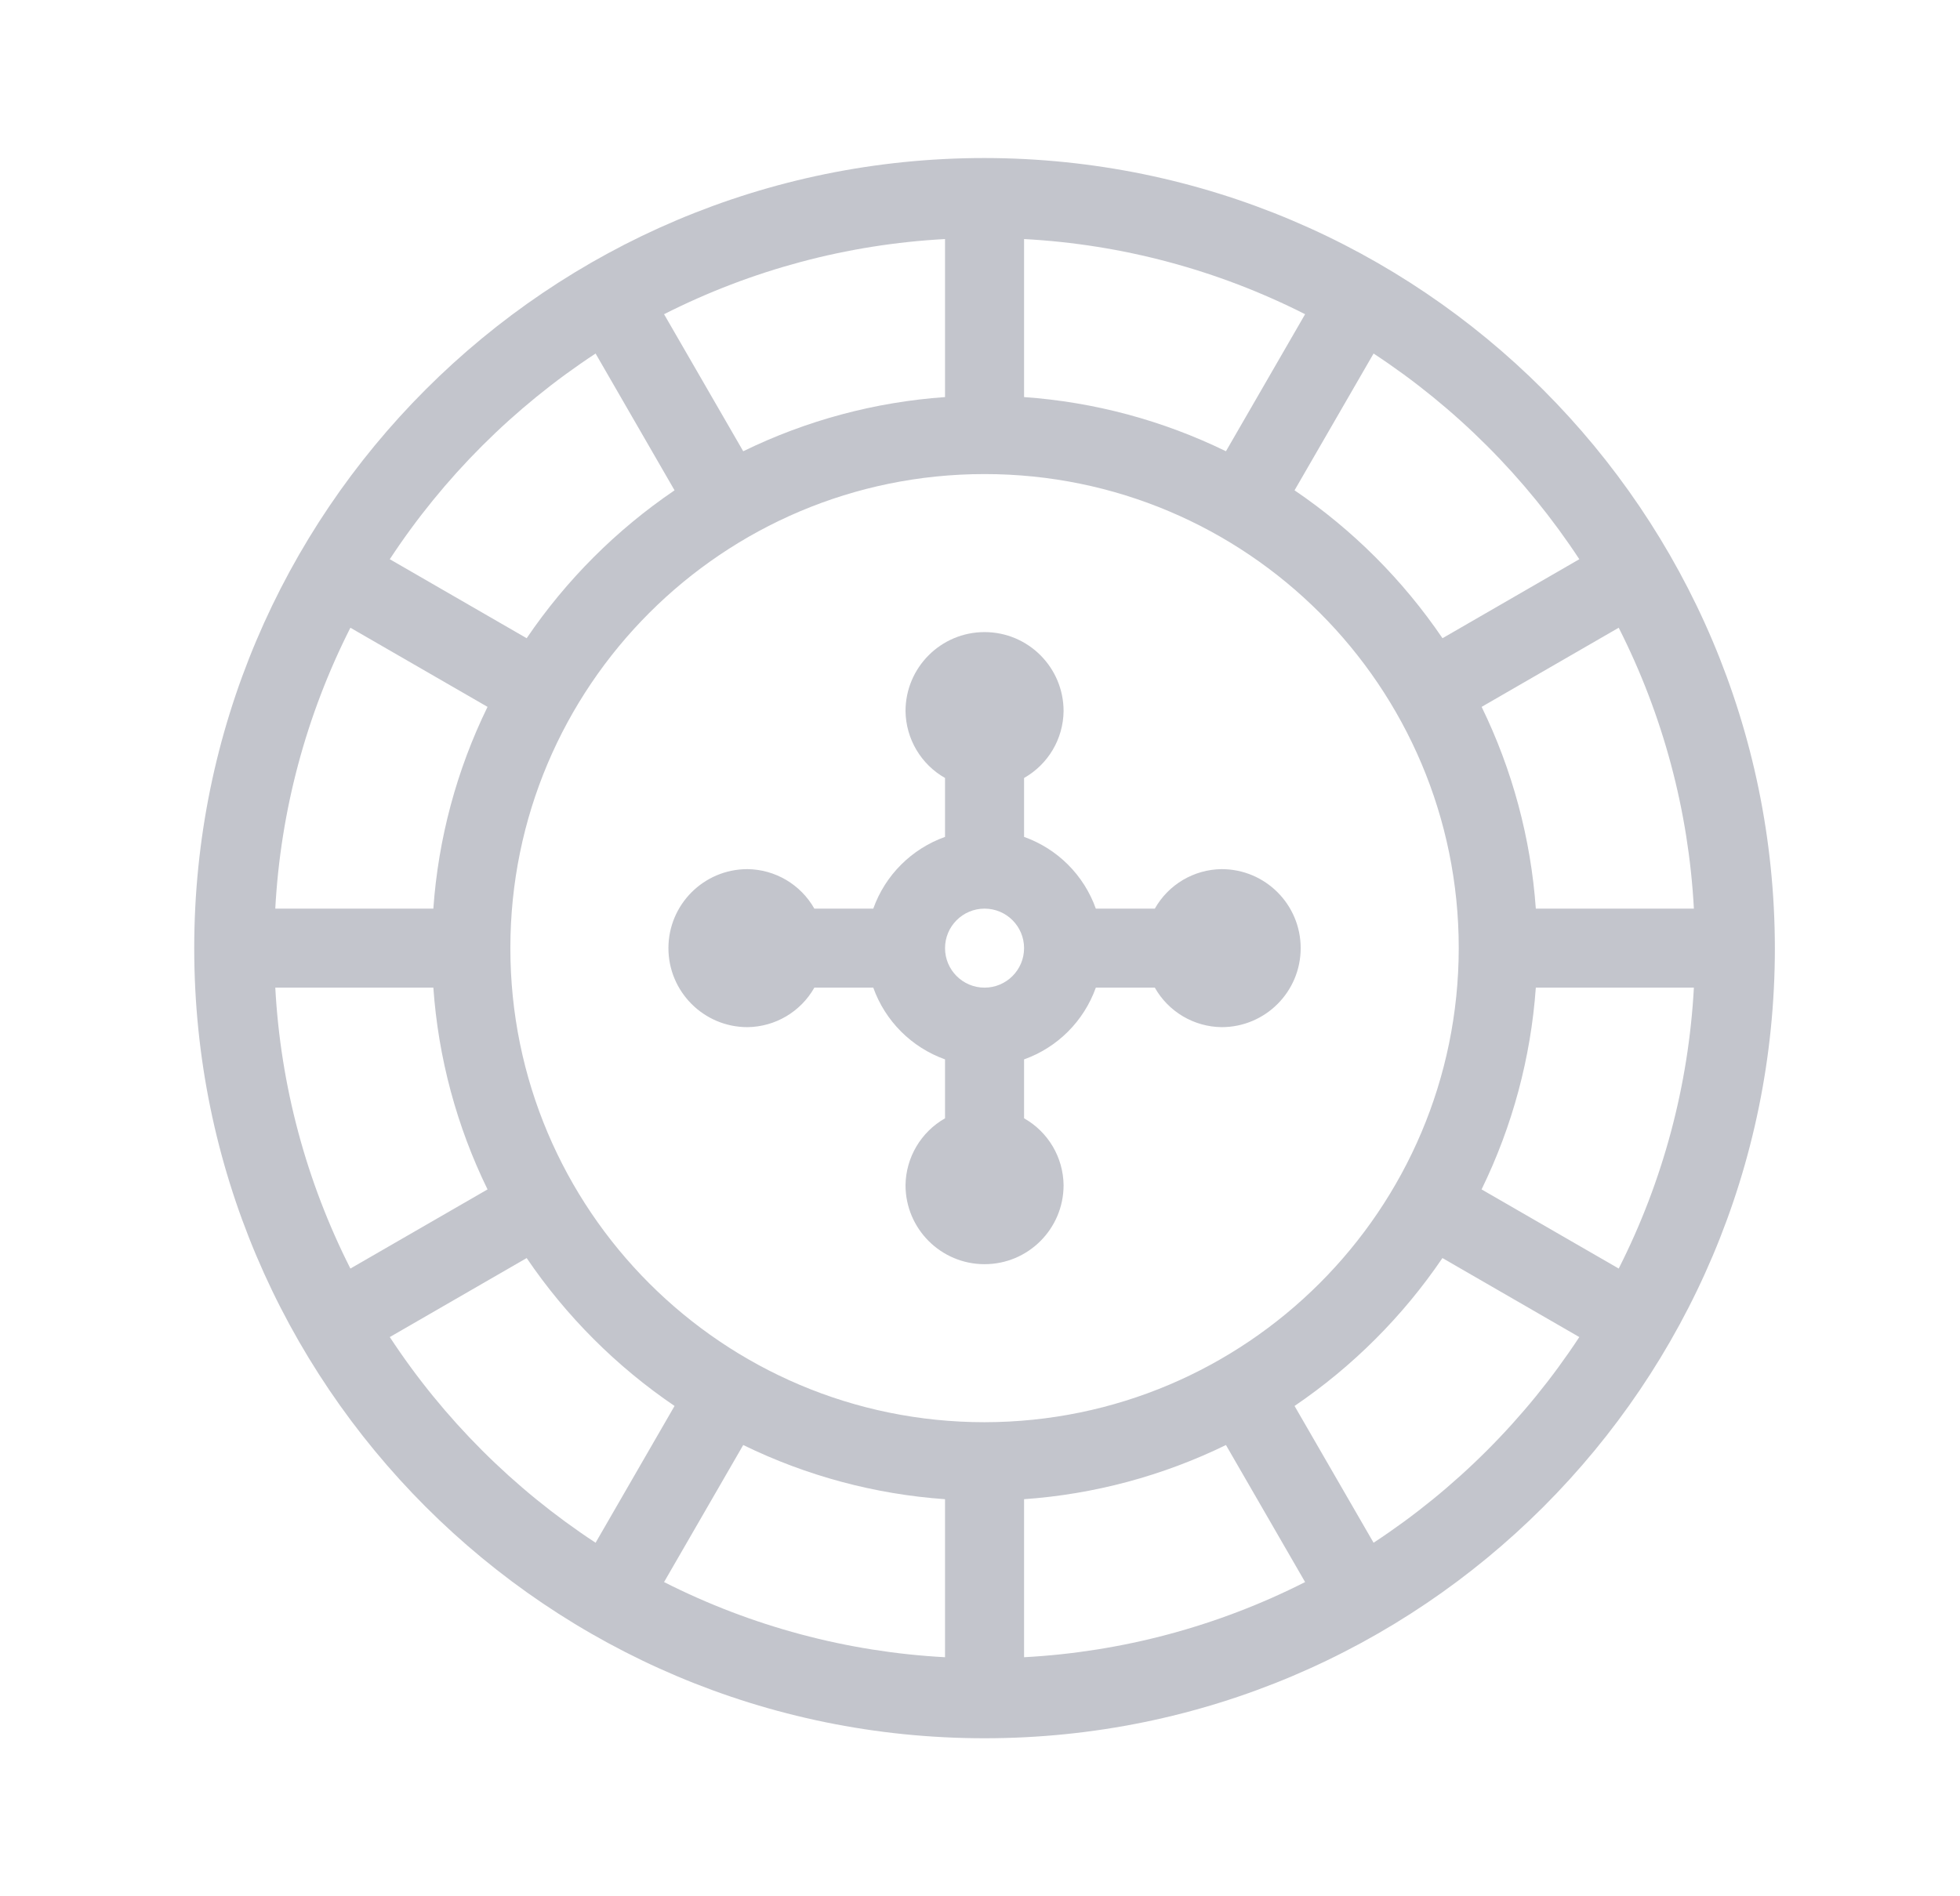
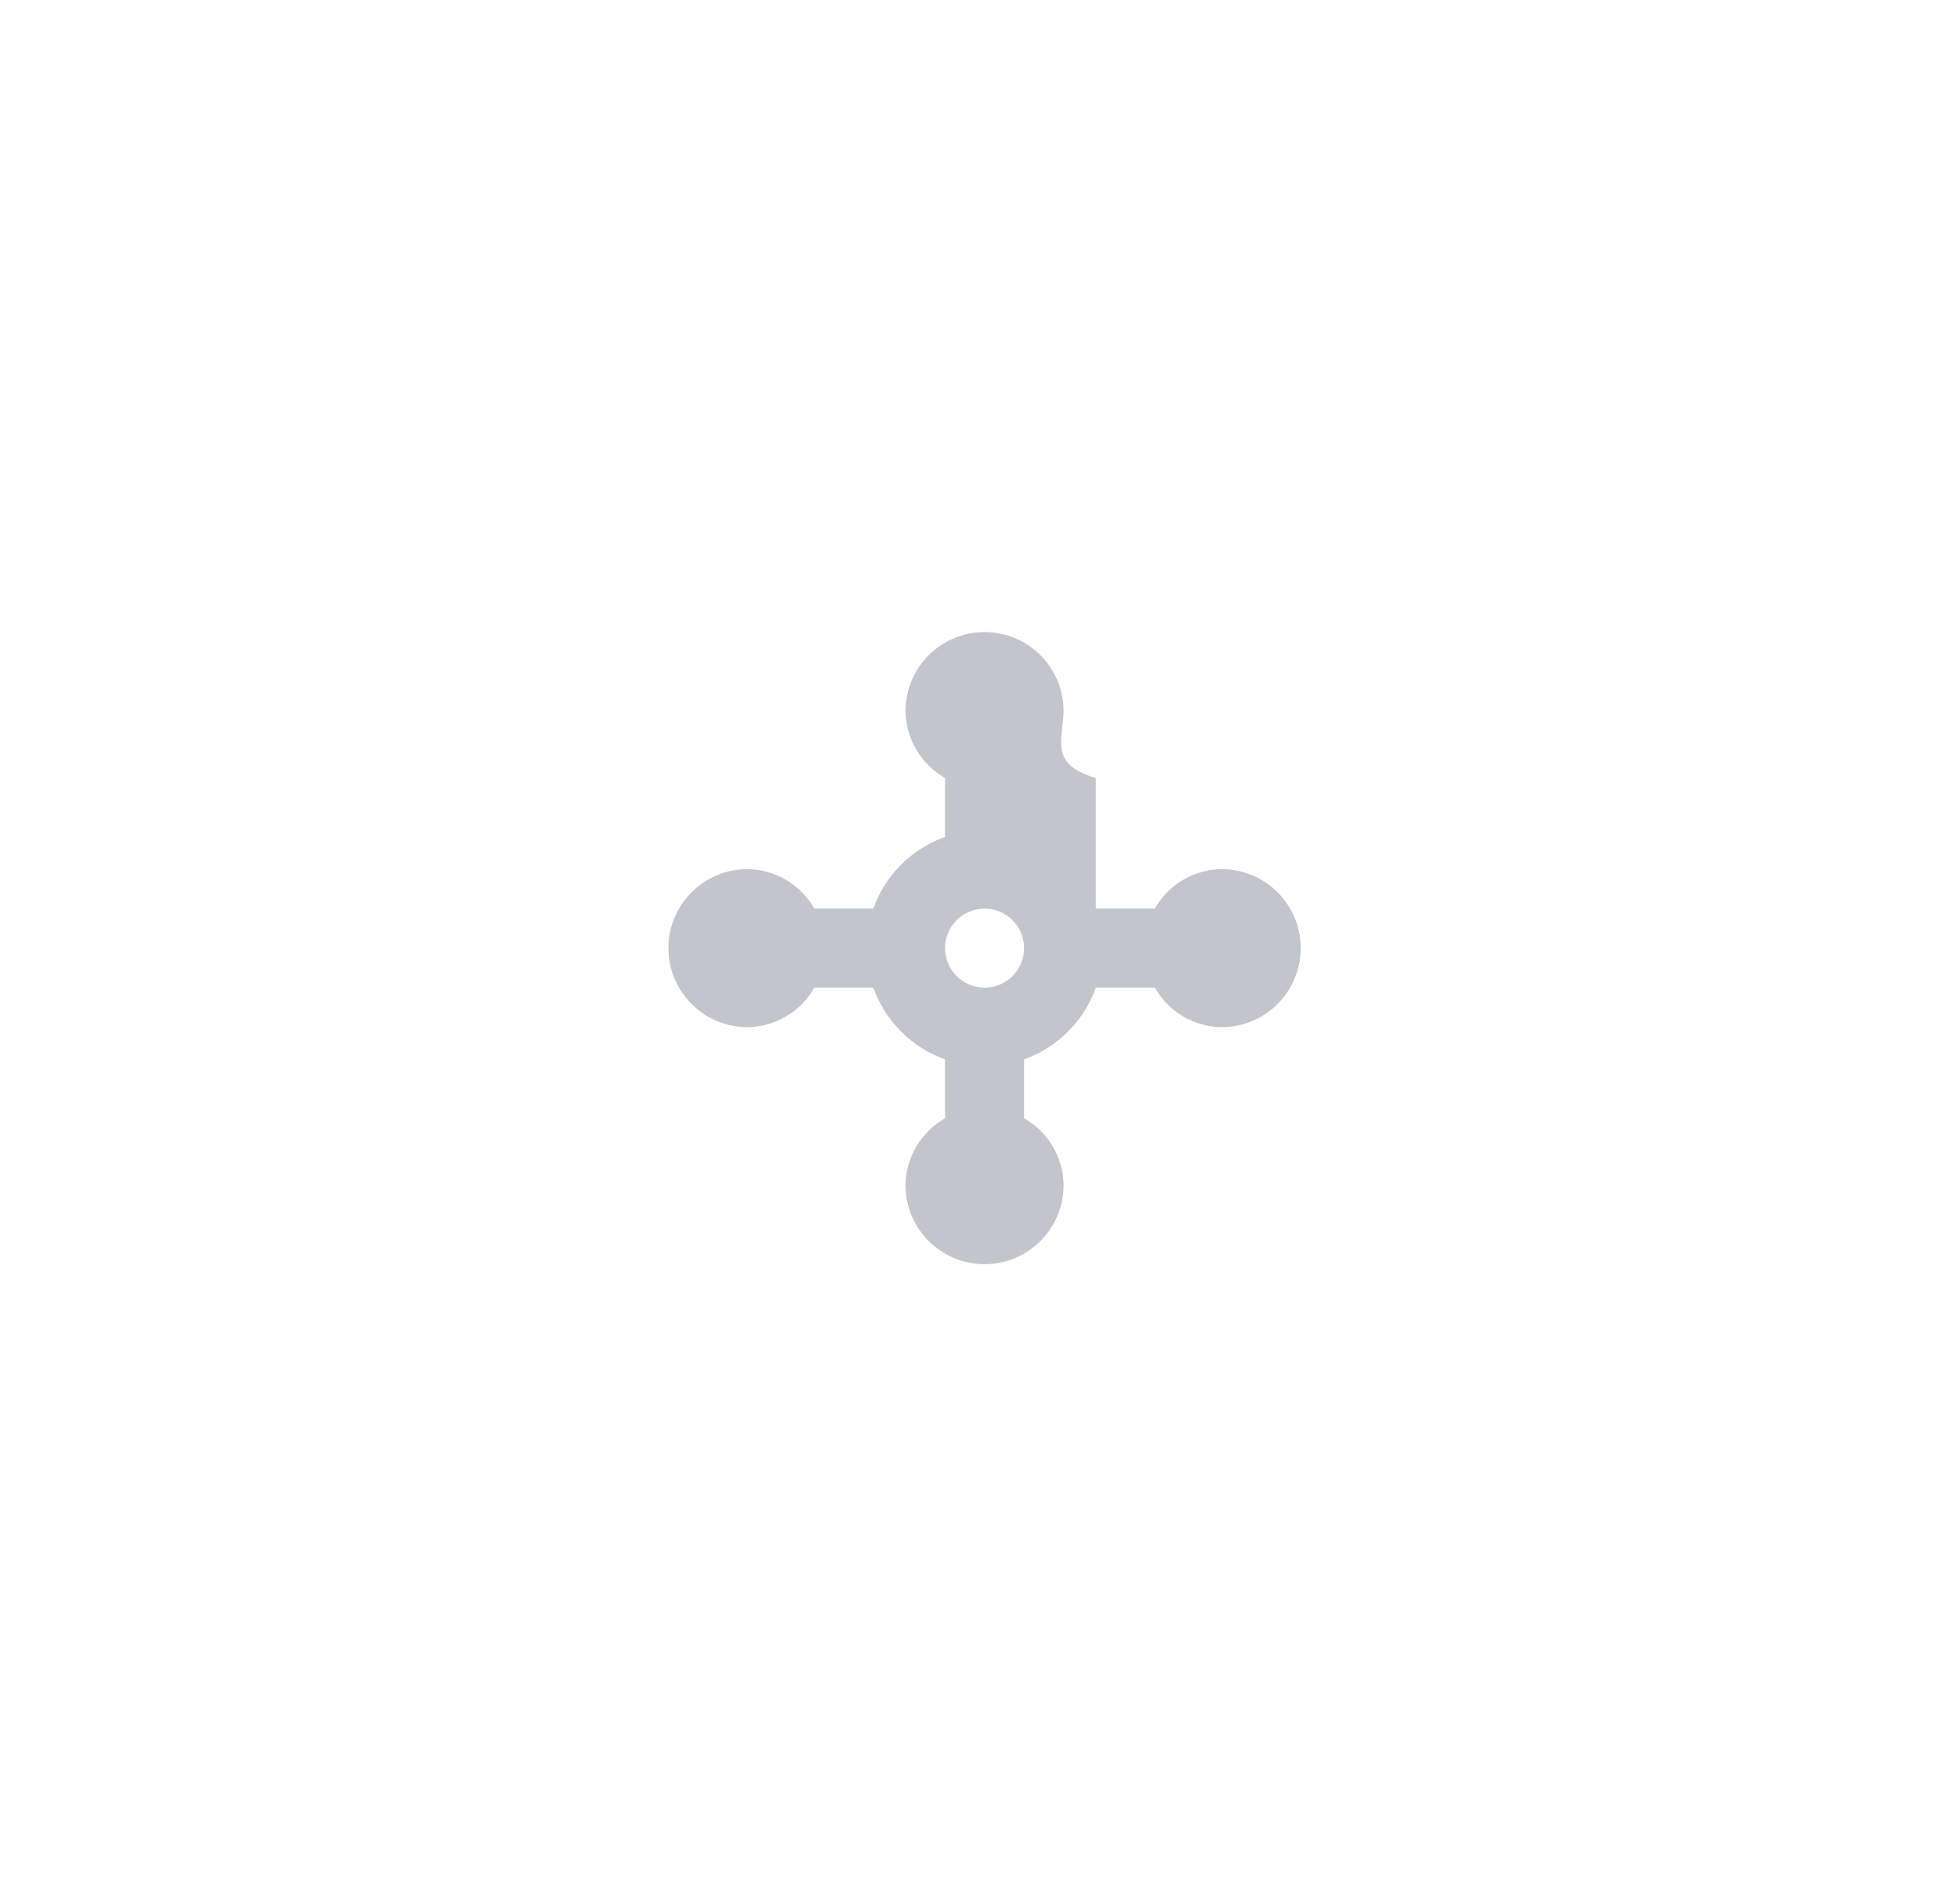
<svg xmlns="http://www.w3.org/2000/svg" width="31" height="30" viewBox="0 0 31 30" fill="none">
-   <path d="M15.572 2.5C8.669 2.5 3.072 8.097 3.072 15C3.072 21.904 8.669 27.5 15.572 27.5C22.476 27.5 28.072 21.904 28.072 15C28.064 8.1 22.473 2.508 15.572 2.5ZM25.602 20.069L23.433 18.817C23.921 17.818 24.212 16.734 24.291 15.625H26.791C26.707 17.173 26.303 18.686 25.602 20.069ZM14.947 23.718V26.218C13.399 26.135 11.886 25.73 10.503 25.029L11.755 22.861C12.754 23.349 13.838 23.64 14.947 23.718ZM16.197 23.718C17.306 23.64 18.39 23.349 19.39 22.861L20.642 25.029C19.259 25.73 17.745 26.135 16.197 26.218V23.718ZM15.572 22.5C11.43 22.5 8.072 19.142 8.072 15C8.072 10.858 11.43 7.5 15.572 7.5C19.715 7.5 23.072 10.858 23.072 15C23.068 19.14 19.712 22.495 15.572 22.5ZM4.354 15.625H6.854C6.932 16.734 7.223 17.818 7.711 18.817L5.542 20.069C4.842 18.686 4.437 17.173 4.354 15.625ZM5.542 9.931L7.711 11.183C7.223 12.182 6.932 13.266 6.854 14.375H4.354C4.437 12.827 4.842 11.314 5.542 9.931ZM16.197 6.282V3.782C17.745 3.865 19.259 4.27 20.642 4.971L19.39 7.139C18.39 6.651 17.306 6.36 16.197 6.282ZM14.947 6.282C13.838 6.36 12.754 6.651 11.755 7.139L10.503 4.971C11.886 4.27 13.399 3.865 14.947 3.782V6.282ZM24.291 14.375C24.212 13.266 23.921 12.182 23.434 11.183L25.602 9.931C26.303 11.314 26.708 12.827 26.791 14.375H24.291ZM24.979 8.847L22.815 10.097C22.189 9.176 21.396 8.382 20.475 7.757L21.725 5.593C23.021 6.444 24.128 7.551 24.979 8.847ZM9.42 5.593L10.669 7.757C9.749 8.382 8.955 9.176 8.33 10.097L6.165 8.847C7.016 7.551 8.124 6.444 9.42 5.593ZM6.165 21.153L8.33 19.903C8.955 20.824 9.749 21.618 10.669 22.243L9.42 24.407C8.124 23.556 7.016 22.449 6.165 21.153ZM21.725 24.407L20.475 22.243C21.395 21.618 22.189 20.824 22.814 19.903L24.979 21.153C24.128 22.449 23.021 23.556 21.725 24.407Z" fill="#C3C5CC" />
-   <path d="M19.322 13.75C18.883 13.755 18.481 13.993 18.265 14.375H17.332C17.143 13.845 16.727 13.429 16.197 13.24V12.308C16.579 12.091 16.817 11.689 16.822 11.25C16.822 10.56 16.263 10 15.572 10C14.882 10 14.322 10.56 14.322 11.25C14.328 11.689 14.566 12.092 14.947 12.308V13.24C14.418 13.429 14.001 13.845 13.812 14.375H12.88C12.664 13.993 12.261 13.755 11.822 13.75C11.132 13.75 10.572 14.31 10.572 15C10.572 15.69 11.132 16.25 11.822 16.25C12.261 16.245 12.664 16.007 12.88 15.625H13.812C14.001 16.154 14.418 16.571 14.947 16.76V17.692C14.566 17.909 14.328 18.311 14.322 18.75C14.322 19.44 14.882 20 15.572 20C16.263 20 16.822 19.44 16.822 18.75C16.817 18.311 16.579 17.908 16.197 17.692V16.76C16.727 16.571 17.143 16.154 17.332 15.625H18.265C18.481 16.007 18.884 16.245 19.322 16.25C20.013 16.25 20.572 15.69 20.572 15C20.572 14.31 20.013 13.75 19.322 13.75ZM15.572 15.625C15.227 15.625 14.947 15.345 14.947 15C14.947 14.655 15.227 14.375 15.572 14.375C15.918 14.375 16.197 14.655 16.197 15C16.197 15.345 15.917 15.625 15.572 15.625Z" fill="#C3C5CC" />
+   <path d="M19.322 13.75C18.883 13.755 18.481 13.993 18.265 14.375H17.332V12.308C16.579 12.091 16.817 11.689 16.822 11.25C16.822 10.56 16.263 10 15.572 10C14.882 10 14.322 10.56 14.322 11.25C14.328 11.689 14.566 12.092 14.947 12.308V13.24C14.418 13.429 14.001 13.845 13.812 14.375H12.88C12.664 13.993 12.261 13.755 11.822 13.75C11.132 13.75 10.572 14.31 10.572 15C10.572 15.69 11.132 16.25 11.822 16.25C12.261 16.245 12.664 16.007 12.88 15.625H13.812C14.001 16.154 14.418 16.571 14.947 16.76V17.692C14.566 17.909 14.328 18.311 14.322 18.75C14.322 19.44 14.882 20 15.572 20C16.263 20 16.822 19.44 16.822 18.75C16.817 18.311 16.579 17.908 16.197 17.692V16.76C16.727 16.571 17.143 16.154 17.332 15.625H18.265C18.481 16.007 18.884 16.245 19.322 16.25C20.013 16.25 20.572 15.69 20.572 15C20.572 14.31 20.013 13.75 19.322 13.75ZM15.572 15.625C15.227 15.625 14.947 15.345 14.947 15C14.947 14.655 15.227 14.375 15.572 14.375C15.918 14.375 16.197 14.655 16.197 15C16.197 15.345 15.917 15.625 15.572 15.625Z" fill="#C3C5CC" />
</svg>